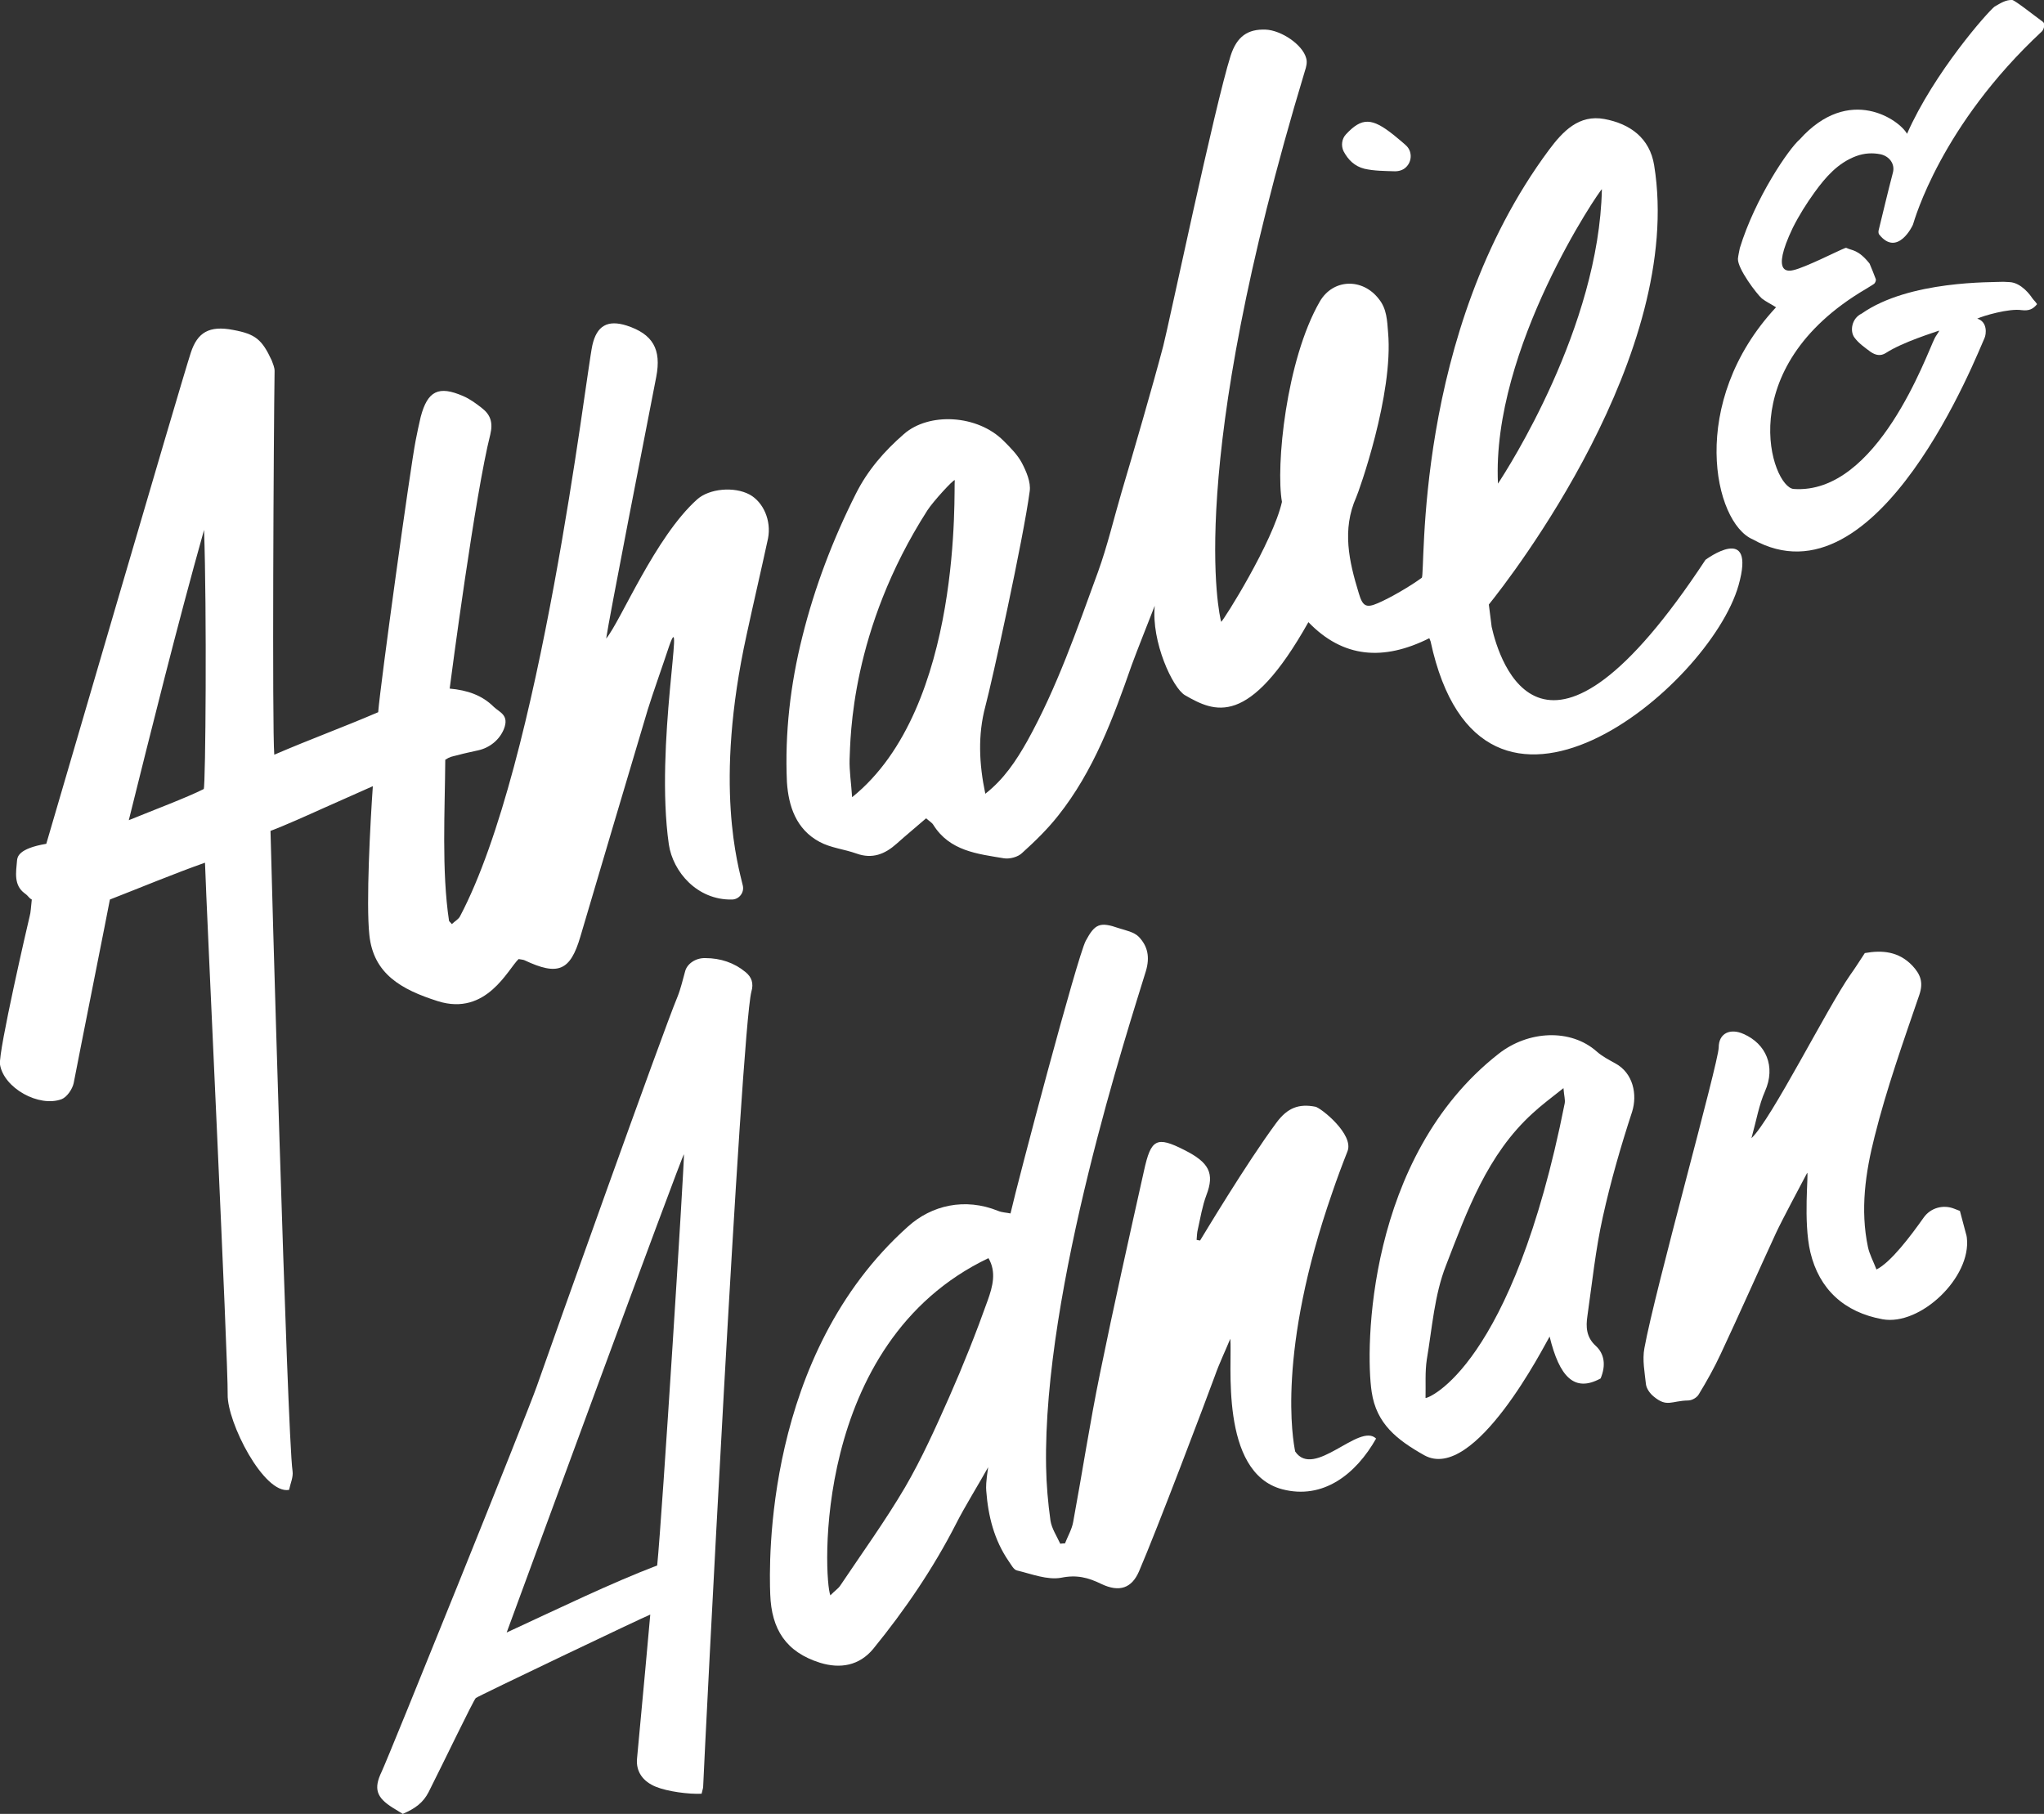
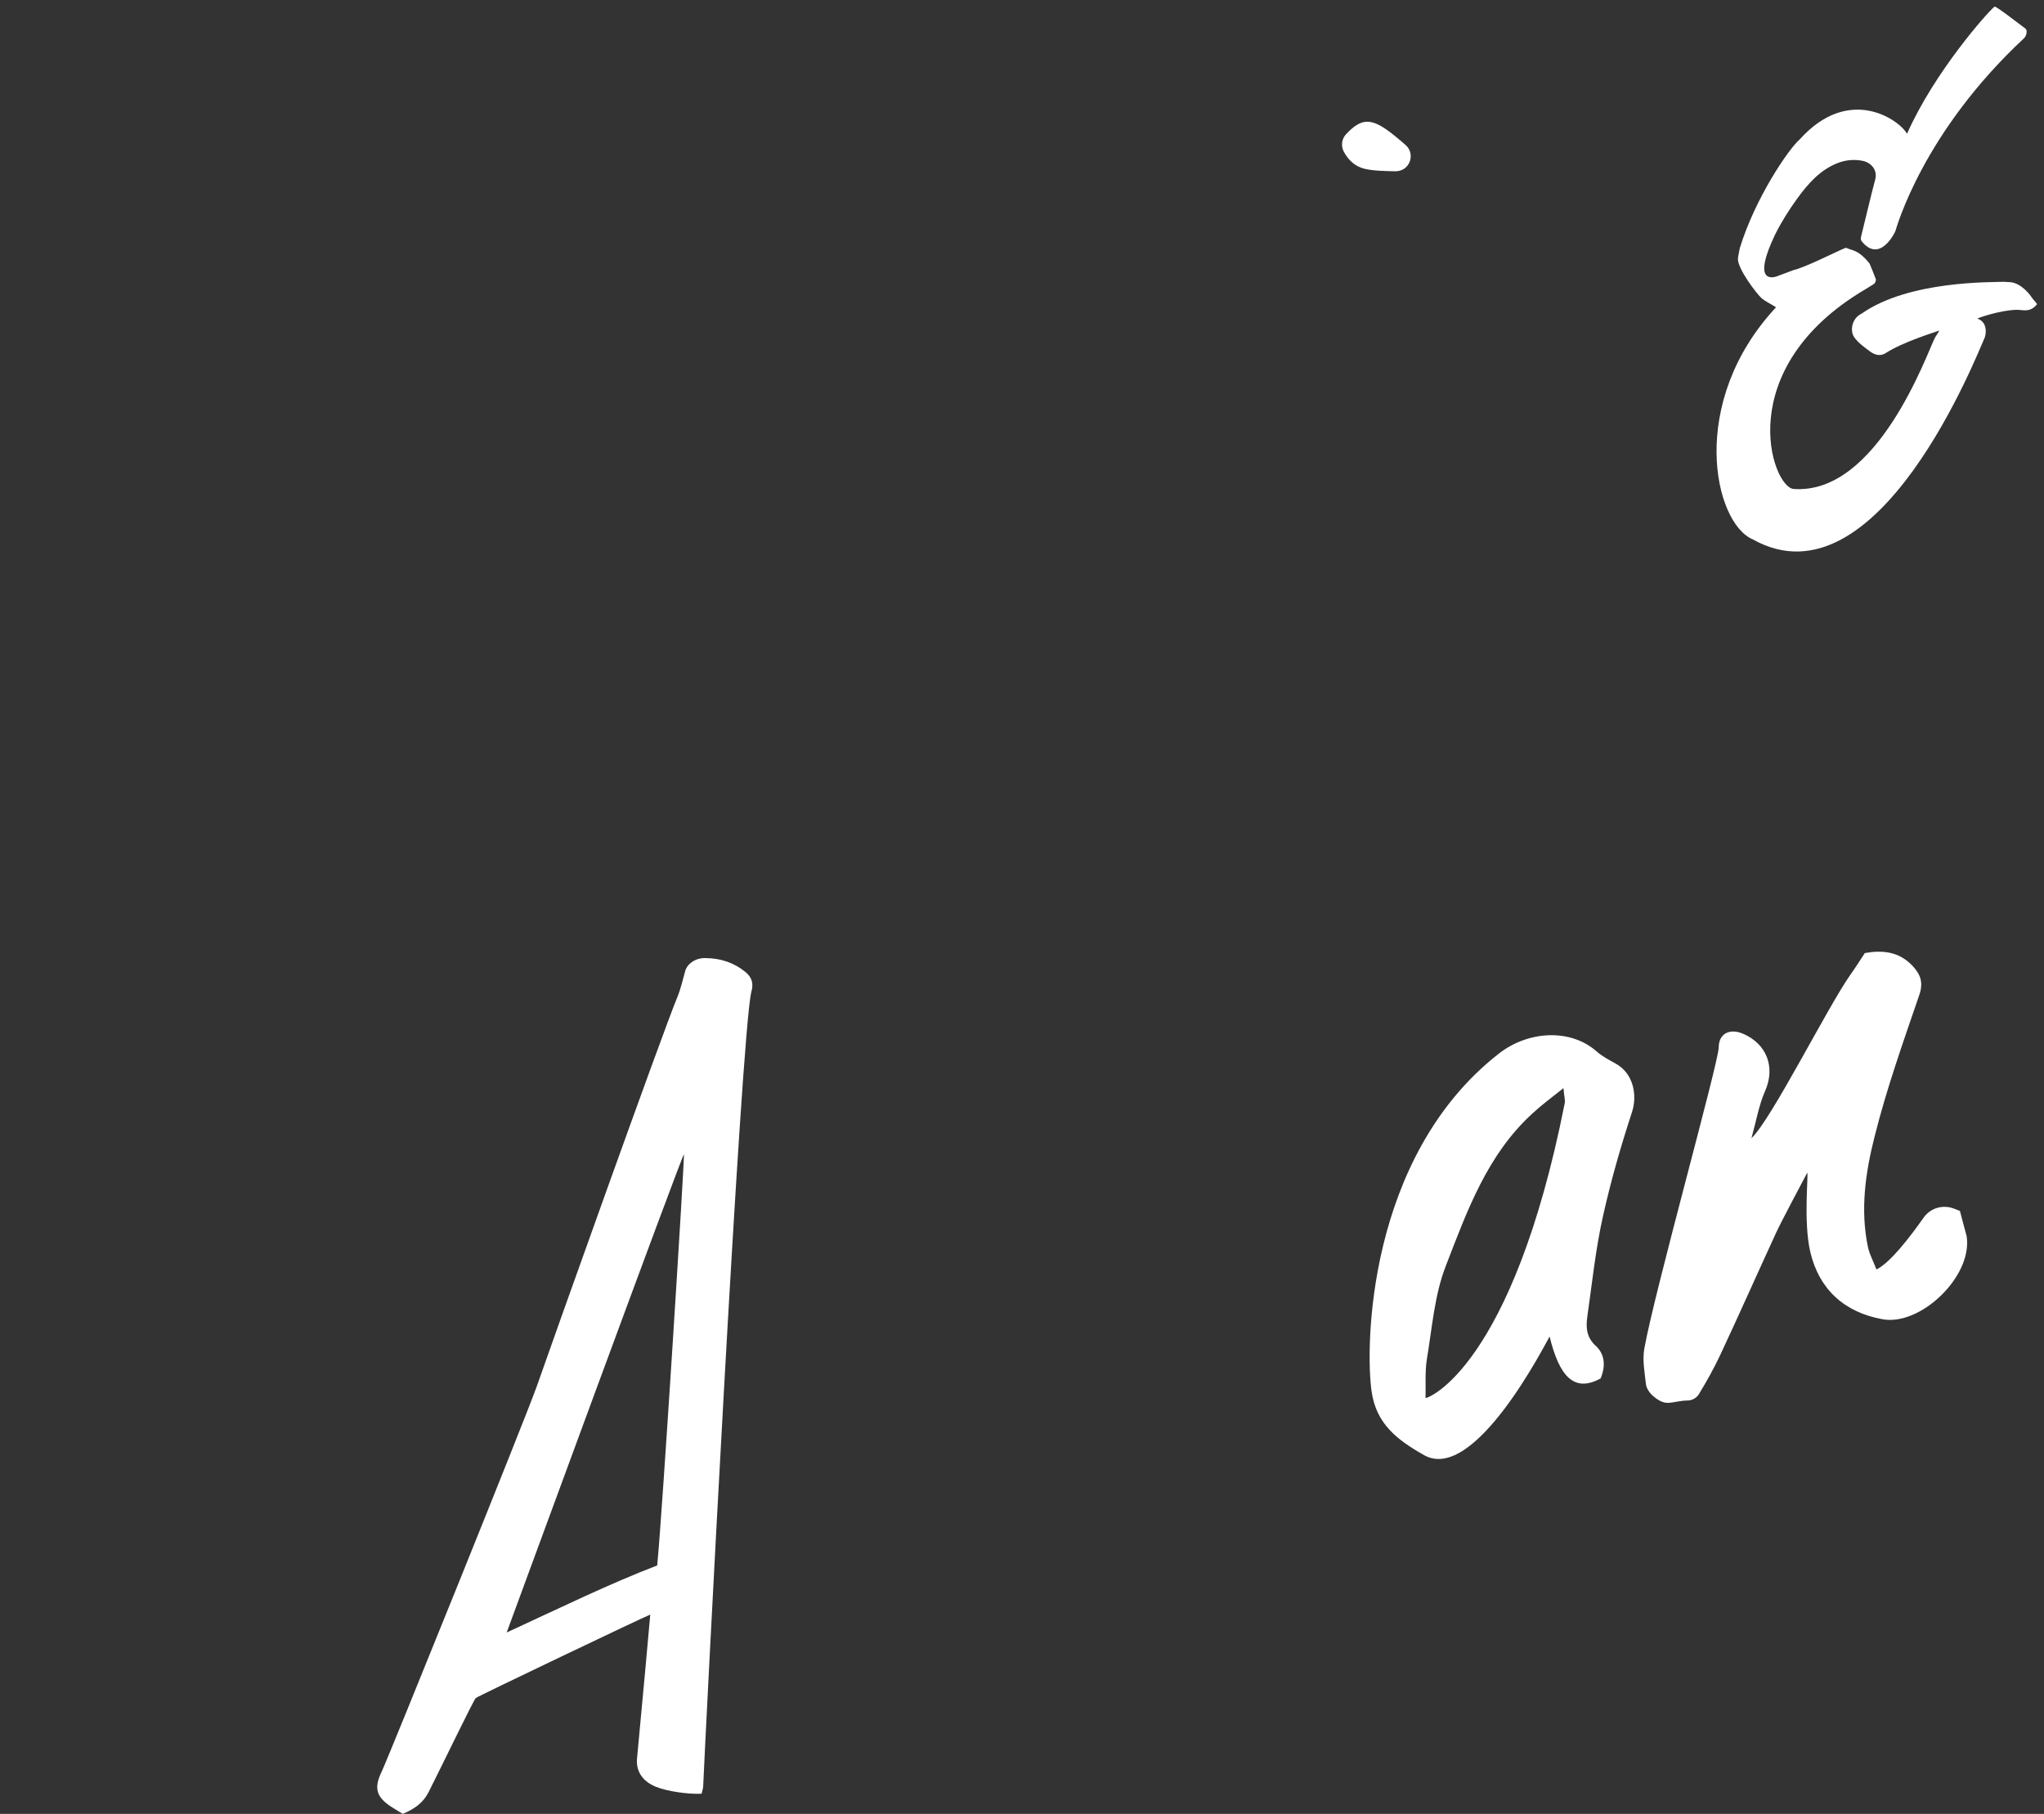
<svg xmlns="http://www.w3.org/2000/svg" id="Слой_1" viewBox="0 0 649.1 576.1">
  <rect x="0" y="0" width="649.1" height="576.1" fill="#333333" stroke="none" />
  <style>.st0{fill:#FFFFFF;}</style>
-   <path class="st0" d="M238.1 157.1c-5-2.7-12.9-1.9-16.7 1.5-13.4 12-24.3 38.7-28.9 44.2.8-5.8 12.7-66.7 15.9-83.1 1.7-8.8-1.1-13.6-9.4-16.3-6-1.9-9.5 0-10.9 6.3-2.1 9.7-16.3 132.6-42 181.3-.5 1-1.7 1.6-2.6 2.5-.6-.7-.8-.8-.9-1-2.4-15.9-1.3-35.2-1.2-51.2 1.6-1 1.7-.9 4.1-1.5 2.1-.6 4.3-1 6.4-1.5 3.6-.8 6.7-3.3 8.1-6.7 1.8-4.5-1.3-5.3-3.2-7.1-3.7-3.7-8.4-5.3-14-5.8.5-3.9 8.1-61.8 12.9-80.7.9-3.8.1-6.3-2.8-8.5-1.8-1.4-3.7-2.8-5.8-3.7-7.8-3.4-11.3-1.7-13.5 6.6-.6 2.5-1.1 5-1.6 7.5-1.7 8.6-11.2 77.4-11.9 86.3-11.4 4.9-21.4 8.5-33 13.5-.7-8.8-.2-102.3.1-121.9 0-1.1-.5-2.2-.9-3.3-3.1-6.7-5.2-8.4-12.2-9.7-7.7-1.5-11.4.8-13.5 7.2-3.1 9.4-45 153.1-45.9 156-8.9 1.5-9.2 4.2-9.3 5.4-.3 3.6-1.1 7.7 2.4 10.3 1.4 1 1.2 1.4 2.3 2-.3 2.5-.3 4-.7 5.4-.4 1.6-10 43-9.4 47 1.2 7.5 12.4 13.7 19.6 11 1.7-.7 3.4-3.2 3.8-5.1 1.6-8.4 11.2-56.5 11.5-58.3 9-3.5 20.8-8.4 30.2-11.7.4 13.4 7.4 159.2 7.2 168.9-.2 8.8 11.5 31.8 19.5 30.3.4-2 1.4-4.1 1.1-6-1.7-11.4-7-200.8-7-203.3 4.3-1.6 12.1-5.1 16.3-7 5.2-2.3 10.4-4.6 16.2-7.2-.8 11.4-2.2 37.2-1.1 47.3 1.3 12.3 10.1 17.3 21.8 21 15.4 4.8 22.2-10.2 25.6-13.4 1 .2 1.5.2 1.9.4 10.6 5 14.5 3.4 17.7-7.5 7.1-24 14.2-48 21.4-72.1 1.4-4.6 5.3-15.6 6.8-20.2 5.2-14.8-4.6 31.5-.1 63 1.3 8.7 9 17.7 20 17.5 2.3 0 4-2.2 3.5-4.4-1.4-6.1-9.3-31.9 1.2-79.7 2.2-10.2 4.6-20.4 6.8-30.6 1.1-5.7-1.5-11.5-5.8-13.9zM64.7 250.6c-5.3 2.7-16.5 6.9-23.8 9.9 7.2-28.9 15.3-61.6 23.9-92.2.9 25.1.5 81.1-.1 82.3zM260.3 267.4c3.5 1.9 7.8 2.3 11.7 3.7 5 1.8 9 .2 12.7-3.1 3-2.7 6.2-5.3 9.4-8.1 1 .9 1.9 1.4 2.3 2.1 5.2 8.3 14 9.2 22.4 10.6 1.8.3 4.5-.4 5.8-1.7 4.1-3.7 8-7.5 11.4-11.8 11.3-14.2 17.5-31 23.4-47.9 1.6-4.4 5.6-14.4 7.3-18.8-1.1 11.5 5.7 26.1 9.6 28.4 9.4 5.4 20.2 10.6 39.2-23.2 11 11.4 23.8 12.4 38.4 5.1.1.3.3.7.4 1 16.1 74.8 88.6 14.6 97.8-17.8 5.7-20.2-10.5-8.1-10.5-8.1-51.4 78.1-65.5 32.1-67.9 21.3-.3-2.4-.6-4.8-.9-7.1 6.7-8.3 62.2-79.6 52.5-139.5-1.4-8.7-7.7-13.2-15.8-14.7-8.1-1.5-13.2 3.9-17.6 9.8-43.3 58.3-39.1 134.9-40.4 135.9-3.5 2.6-10 6.4-14 8.1-3.7 1.6-4.8.9-6-3.2-3.1-10.1-5.4-20.2-.8-30.5.7-1.5 11.9-32.6 10.1-52.4-.3-3.7-.4-7.4-2.9-10.5-5.2-6.8-14.6-6.5-18.8.8-10.7 18.6-14 52.3-12 63.6-2.9 12.8-18.5 37.6-19.3 38.1-.5-1.8-11.7-48.3 26.6-175 .4-1.2.8-2.7.4-4-1.1-4.3-7.9-8.9-12.9-9.1-5.6-.2-9.1 2.1-11.1 8.3-5.1 16.1-19.6 85.3-21.4 92.2-3.4 12.9-9.4 33.5-13.2 46.3-2.5 8.5-4.5 17.1-7.5 25.4-6.7 18.3-13 36.7-22.5 53.8-3.5 6.2-7.4 12.1-13.3 16.7-2-9.5-2.4-18.7 0-27.7 2.1-7.8 12.1-53.3 14.1-68.4.4-2.9-1.1-6.3-2.5-9-1.4-2.6-3.6-4.8-5.7-6.9-8.4-8.5-23.9-9.2-31.8-2.2-6.2 5.4-11.5 11.5-15.2 18.9-7.3 14.5-13.1 29.7-17 45.4-3.8 15.1-5.6 30.6-4.9 46.2.5 7.6 2.9 15 10.4 19zM508.7 60.1c-.9 43.8-29.9 88.8-33 93.5-2.1-43 32.5-93.5 33-93.5zm-214.2 102c1.8-2.8 8.3-9.9 8.7-9.6-.4 2.2 2.9 72.2-32.6 100.7-.3-4.6-.9-8.3-.8-12 .3-6.9.3-41 24.7-79.1zM411.3 461c-.7-3.5-5.9-31.5 11.8-82.3 1.5-4.4 3.1-8.7 4.8-13 2.2-5.4-8.5-13.9-10.2-14.2-5.2-1-8.8.3-12.3 5-9.7 13.1-23.6 36.4-24.3 37.5-.4-.1-.8-.1-1.1-.2.1-1.1.1-2.3.4-3.4.8-3.6 1.4-7.3 2.7-10.8 2.7-7 .8-10.4-6.9-14.3-9-4.6-10.7-3.5-12.9 6.5-4.8 21.5-9.6 42.9-14 64.5-3.2 15.6-5.6 31.4-8.5 47.1-.4 2.3-1.7 4.5-2.6 6.8-.5 0-1 0-1.5.1-1.1-2.4-2.7-4.8-3.1-7.3-.8-5.7-1.3-11.5-1.4-17.2-1-56.5 26.3-139.7 31.7-157.4 1.3-4.4.6-7.9-2.3-10.9-1.5-1.5-4.1-2-6.3-2.7-6-2.1-7.6-1.4-10.5 4-2.7 5.1-21.5 76.1-23.9 86.6-1.4-.3-2.7-.3-3.9-.8-10.6-4.3-21.2-1.8-28.7 5-45.5 40.7-44.1 106.6-43.7 116.8.4 11.1 5 18.3 15.8 21.7 6.5 2 12.5.9 16.9-4.4 10.1-12.4 19.1-25.6 26.4-39.9 2.4-4.8 7.5-13.1 10.1-17.8-.7 4.7-.7 6.3-.6 7.5.6 8 2.5 15.6 7.1 22.3.8 1.1 1.6 2.8 2.7 3 4.6 1.1 9.6 3.1 14 2.3 4.9-1 8.5-.1 12.8 2 5.7 2.7 9.6 1.3 11.9-4 5.7-13.2 21.4-54.7 24.1-62.1 1.4-4 3.3-7.9 4.9-11.8.7 7.1-3.6 42.5 16.5 47.8 13 3.4 23.4-4.8 29.8-16.1-5.3-5.2-19.7 13-25.7 4.1zm-97.6-48.1c-3.7 10.4-7.8 20.7-12.3 30.9-4.3 9.7-8.7 19.5-14 28.6-6.3 10.7-13.6 20.8-20.5 31.1-.7 1.1-1.9 1.8-3.2 3.2-2.1-4.7-6.2-80.2 50.2-107.1 2.6 4.4 1.3 9.1-.2 13.3z" />
-   <path class="st0" d="M236.7 308.7c-3.5-2.9-7.9-4.4-12.7-4.4-3.2-.1-5.8 1.9-6.4 4.1-.8 2.8-1.4 5.6-2.5 8.3-4.5 10.7-40.4 111.4-44.6 123.5-3.2 9.2-47.1 117.9-49.3 122.5-2.6 5.4-1.7 8.2 3.6 11.5 1 .6 2 1.2 3.1 1.9 4-1.7 6.5-3.6 8.2-6.9 4.6-9.1 14.2-29.1 15-29.9.7-.6 53.5-25.8 55.4-26.5-.2 2.8-2.6 28.5-4.2 45.7-.4 4.1 1.8 7.3 6 9 3.7 1.5 10.4 2.4 14.5 2.2.2-1 .5-1.7.5-2.3.4-10.5 12-239.3 15.3-252.4.8-2.7.1-4.7-1.9-6.3zm-28 188.5c-14.9 5.7-30.9 13.5-47.8 21.3 1.6-4.3 55.8-152 56.3-151.9.1 3.3-6.9 114.7-8.5 130.6zM624.6 393.1c0-.2-.1-.4-.1-.6-.7-2.5-1.3-5-2.1-7.9-.6-.2-1.2-.5-1.8-.7-3.5-1.4-7.5-.3-9.7 2.8-4.1 5.8-10.4 14.2-15 16.5-1-2.6-2.2-4.8-2.7-7.1-2.5-11.9-.8-23.7 2.1-35.1 3.8-15.2 9.1-30.1 14.2-45 1.4-4.1.3-6.6-2.2-9.3-4.3-4.5-9.5-5-15.1-4-1.6 2.4-3 4.7-4.6 6.9-7.3 10.4-25.1 46-31.4 51.9 1.6-5.8 2.4-10.6 4.3-14.9 3.5-7.9.3-15.1-6.8-18.2-4.2-1.9-7.9-.3-7.9 4.3-.1 5-20.3 77.2-23.6 95.5-.7 3.7.1 7.7.5 11.5.2 1.4 1.3 2.9 2.4 3.8 4.3 3.6 5.6 1.4 11 1.3 1.2 0 2.8-.9 3.4-2 2.5-4.1 4.9-8.4 6.9-12.7 6-12.8 11.7-25.7 17.6-38.5 1.7-3.7 8-15.5 9.9-19.1.5.1-1.3 15.4 1 25.2 2.8 11.8 10.8 19.1 22.9 21.3 12 2.2 28.3-13.3 26.8-25.9zM512.9 337.7c-2-1.1-4.1-2.2-5.8-3.7-8.3-7.4-21.8-6.7-31.2.7-41.9 32.8-42.4 93.7-40.3 107.4 1.5 10.1 8 15.2 16.7 20.1 16 8.9 38.3-35.2 39.8-37.7 3.1 12.7 7.8 17.9 16.2 13.3 1.8-4.3 1.1-7.9-1.5-10.3-3.1-2.8-3.2-6.1-2.7-9.5 1.5-10.5 2.6-21.2 4.9-31.5 2.5-11.3 5.7-22.4 9.3-33.4 1.7-5.4.4-12.3-5.4-15.4zm-16 12.7c-16.6 83.7-43.5 93.9-44.2 93.6.1-4.1-.2-8.2.4-12.2 1.7-10 2.4-20.5 6.1-29.9 6.7-17.3 13.1-35.2 27.5-48.3 2.8-2.6 5.9-4.9 9.8-8 .2 2.5.6 3.7.4 4.8zM433.3 53.6c3.1.7 6.3.7 9.7.8 1.3 0 2.6-.4 3.5-1.3 2-1.9 2-5.2-.1-7-1.3-1.2-2.6-2.2-3.9-3.3-6.8-5.4-10-5.6-15.1-.1-1.3 1.4-1.6 3.6-.7 5.4 1.4 2.6 3.4 4.7 6.6 5.5zM569.5 85.8c3.7-.8 14.3-6.2 16.4-7 .2-.1.5-.1.6 0 1.6.8 3.6.4 7.2 4.9.7 1.7 1.4 3.3 2 5 .1.4-.2 1.1-.5 1.4-.8.6-1.8 1.1-2.7 1.7-43 25.3-29.8 63-22.9 63.5 26.6 1.9 42.3-43 44.8-47.9.2-.5 1.5-2.2 1.4-2.4-1.3.5-11.5 3.6-16.9 7.1-1.7 1.1-3.3.7-4.8-.3-1.9-1.4-3.9-2.8-5.2-4.6-1.5-2-.9-6.1 2.3-7.6 15.1-10.6 41.5-9.9 45-10.1.7 0 1.3.1 2 .1 3.7.2 6.6 4.2 7.1 5 .9 1.2.7.7 1.6 2-1.2 1.5-2.5 2.2-4.9 1.9-4-.6-12.2 1.8-14.1 2.7 3.3 1 2.9 4.9 2.3 6.2-2 4.2-33.7 86.3-73.6 63.9-12.3-5.2-20.8-43.4 7.4-73.7-1.5-1-3.1-1.7-4.5-2.8-1.6-1.4-7.7-9.4-7.6-12.6.1-1.1.4-2.3.6-3.4 4.9-16 15.6-31.6 19-34.5 15.8-17.6 31.8-6.1 34.1-1.8 8.6-19.5 25.7-38.8 27.8-40.4C635.3 1 637-.1 639 0c.8 0 7.6 5.4 9.7 6.9.9.6.4 2.4-.3 3.1-32.1 29.9-40.4 59.8-40.9 61.3-.1.4-5 10.5-10.8 3.1-.2-.4-.2-.9-.1-1.3 1.5-6.1 2.9-12.1 4.5-18.2.8-2.9-1.2-5.3-3.9-5.9-2.5-.5-5.1-.4-7.8.6-5.8 2.2-9.6 6.6-13.1 11.4-2.6 3.6-5 7.4-7 11.4-7.2 15.1-1.1 13.7.2 13.4z" />
+   <path class="st0" d="M236.7 308.7c-3.5-2.9-7.9-4.4-12.7-4.4-3.2-.1-5.8 1.9-6.4 4.1-.8 2.8-1.4 5.6-2.5 8.3-4.5 10.7-40.4 111.4-44.6 123.5-3.2 9.2-47.1 117.9-49.3 122.5-2.6 5.4-1.7 8.2 3.6 11.5 1 .6 2 1.2 3.1 1.9 4-1.7 6.5-3.6 8.2-6.9 4.6-9.1 14.2-29.1 15-29.9.7-.6 53.5-25.8 55.4-26.5-.2 2.8-2.6 28.5-4.2 45.7-.4 4.1 1.8 7.3 6 9 3.7 1.5 10.4 2.4 14.5 2.2.2-1 .5-1.7.5-2.3.4-10.5 12-239.3 15.3-252.4.8-2.7.1-4.7-1.9-6.3zm-28 188.5c-14.9 5.7-30.9 13.5-47.8 21.3 1.6-4.3 55.8-152 56.3-151.9.1 3.3-6.9 114.7-8.5 130.6zM624.6 393.1c0-.2-.1-.4-.1-.6-.7-2.5-1.3-5-2.1-7.9-.6-.2-1.2-.5-1.8-.7-3.5-1.4-7.5-.3-9.7 2.8-4.1 5.8-10.4 14.2-15 16.5-1-2.6-2.2-4.8-2.7-7.1-2.5-11.9-.8-23.7 2.1-35.1 3.8-15.2 9.1-30.1 14.2-45 1.4-4.1.3-6.6-2.2-9.3-4.3-4.5-9.5-5-15.1-4-1.6 2.4-3 4.7-4.6 6.9-7.3 10.4-25.1 46-31.4 51.9 1.6-5.8 2.4-10.6 4.3-14.9 3.5-7.9.3-15.1-6.8-18.2-4.2-1.9-7.9-.3-7.9 4.3-.1 5-20.3 77.2-23.6 95.5-.7 3.7.1 7.7.5 11.5.2 1.4 1.3 2.9 2.4 3.8 4.3 3.6 5.6 1.4 11 1.3 1.2 0 2.8-.9 3.4-2 2.5-4.1 4.9-8.4 6.9-12.7 6-12.8 11.7-25.7 17.6-38.5 1.7-3.7 8-15.5 9.9-19.1.5.1-1.3 15.4 1 25.2 2.8 11.8 10.8 19.1 22.9 21.3 12 2.2 28.3-13.3 26.8-25.9zM512.9 337.7c-2-1.1-4.1-2.2-5.8-3.7-8.3-7.4-21.8-6.7-31.2.7-41.9 32.8-42.4 93.7-40.3 107.4 1.5 10.1 8 15.2 16.7 20.1 16 8.9 38.3-35.2 39.8-37.7 3.1 12.7 7.8 17.9 16.2 13.3 1.8-4.3 1.1-7.9-1.5-10.3-3.1-2.8-3.2-6.1-2.7-9.5 1.5-10.5 2.6-21.2 4.9-31.5 2.5-11.3 5.7-22.4 9.3-33.4 1.7-5.4.4-12.3-5.4-15.4zm-16 12.7c-16.6 83.7-43.5 93.9-44.2 93.6.1-4.1-.2-8.2.4-12.2 1.7-10 2.4-20.5 6.1-29.9 6.7-17.3 13.1-35.2 27.5-48.3 2.8-2.6 5.9-4.9 9.8-8 .2 2.5.6 3.7.4 4.8zM433.3 53.6c3.1.7 6.3.7 9.7.8 1.3 0 2.6-.4 3.5-1.3 2-1.9 2-5.2-.1-7-1.3-1.2-2.6-2.2-3.9-3.3-6.8-5.4-10-5.6-15.1-.1-1.3 1.4-1.6 3.6-.7 5.4 1.4 2.6 3.4 4.7 6.6 5.5zM569.5 85.8c3.7-.8 14.3-6.2 16.4-7 .2-.1.5-.1.6 0 1.6.8 3.6.4 7.2 4.9.7 1.7 1.4 3.3 2 5 .1.4-.2 1.1-.5 1.4-.8.6-1.8 1.1-2.7 1.7-43 25.3-29.8 63-22.9 63.5 26.6 1.9 42.3-43 44.8-47.9.2-.5 1.5-2.2 1.4-2.4-1.3.5-11.5 3.6-16.9 7.1-1.7 1.1-3.3.7-4.8-.3-1.9-1.4-3.9-2.8-5.2-4.6-1.5-2-.9-6.1 2.3-7.6 15.1-10.6 41.5-9.9 45-10.1.7 0 1.3.1 2 .1 3.7.2 6.6 4.2 7.1 5 .9 1.2.7.7 1.6 2-1.2 1.5-2.5 2.2-4.9 1.9-4-.6-12.2 1.8-14.1 2.7 3.3 1 2.9 4.9 2.3 6.2-2 4.2-33.7 86.3-73.6 63.9-12.3-5.2-20.8-43.4 7.4-73.7-1.5-1-3.1-1.7-4.5-2.8-1.6-1.4-7.7-9.4-7.6-12.6.1-1.1.4-2.3.6-3.4 4.9-16 15.6-31.6 19-34.5 15.8-17.6 31.8-6.1 34.1-1.8 8.6-19.5 25.7-38.8 27.8-40.4c.8 0 7.6 5.4 9.7 6.9.9.6.4 2.4-.3 3.1-32.1 29.9-40.4 59.8-40.9 61.3-.1.4-5 10.5-10.8 3.1-.2-.4-.2-.9-.1-1.3 1.5-6.1 2.9-12.1 4.5-18.2.8-2.9-1.2-5.3-3.9-5.9-2.5-.5-5.1-.4-7.8.6-5.8 2.2-9.6 6.6-13.1 11.4-2.6 3.6-5 7.4-7 11.4-7.2 15.1-1.1 13.7.2 13.4z" />
</svg>